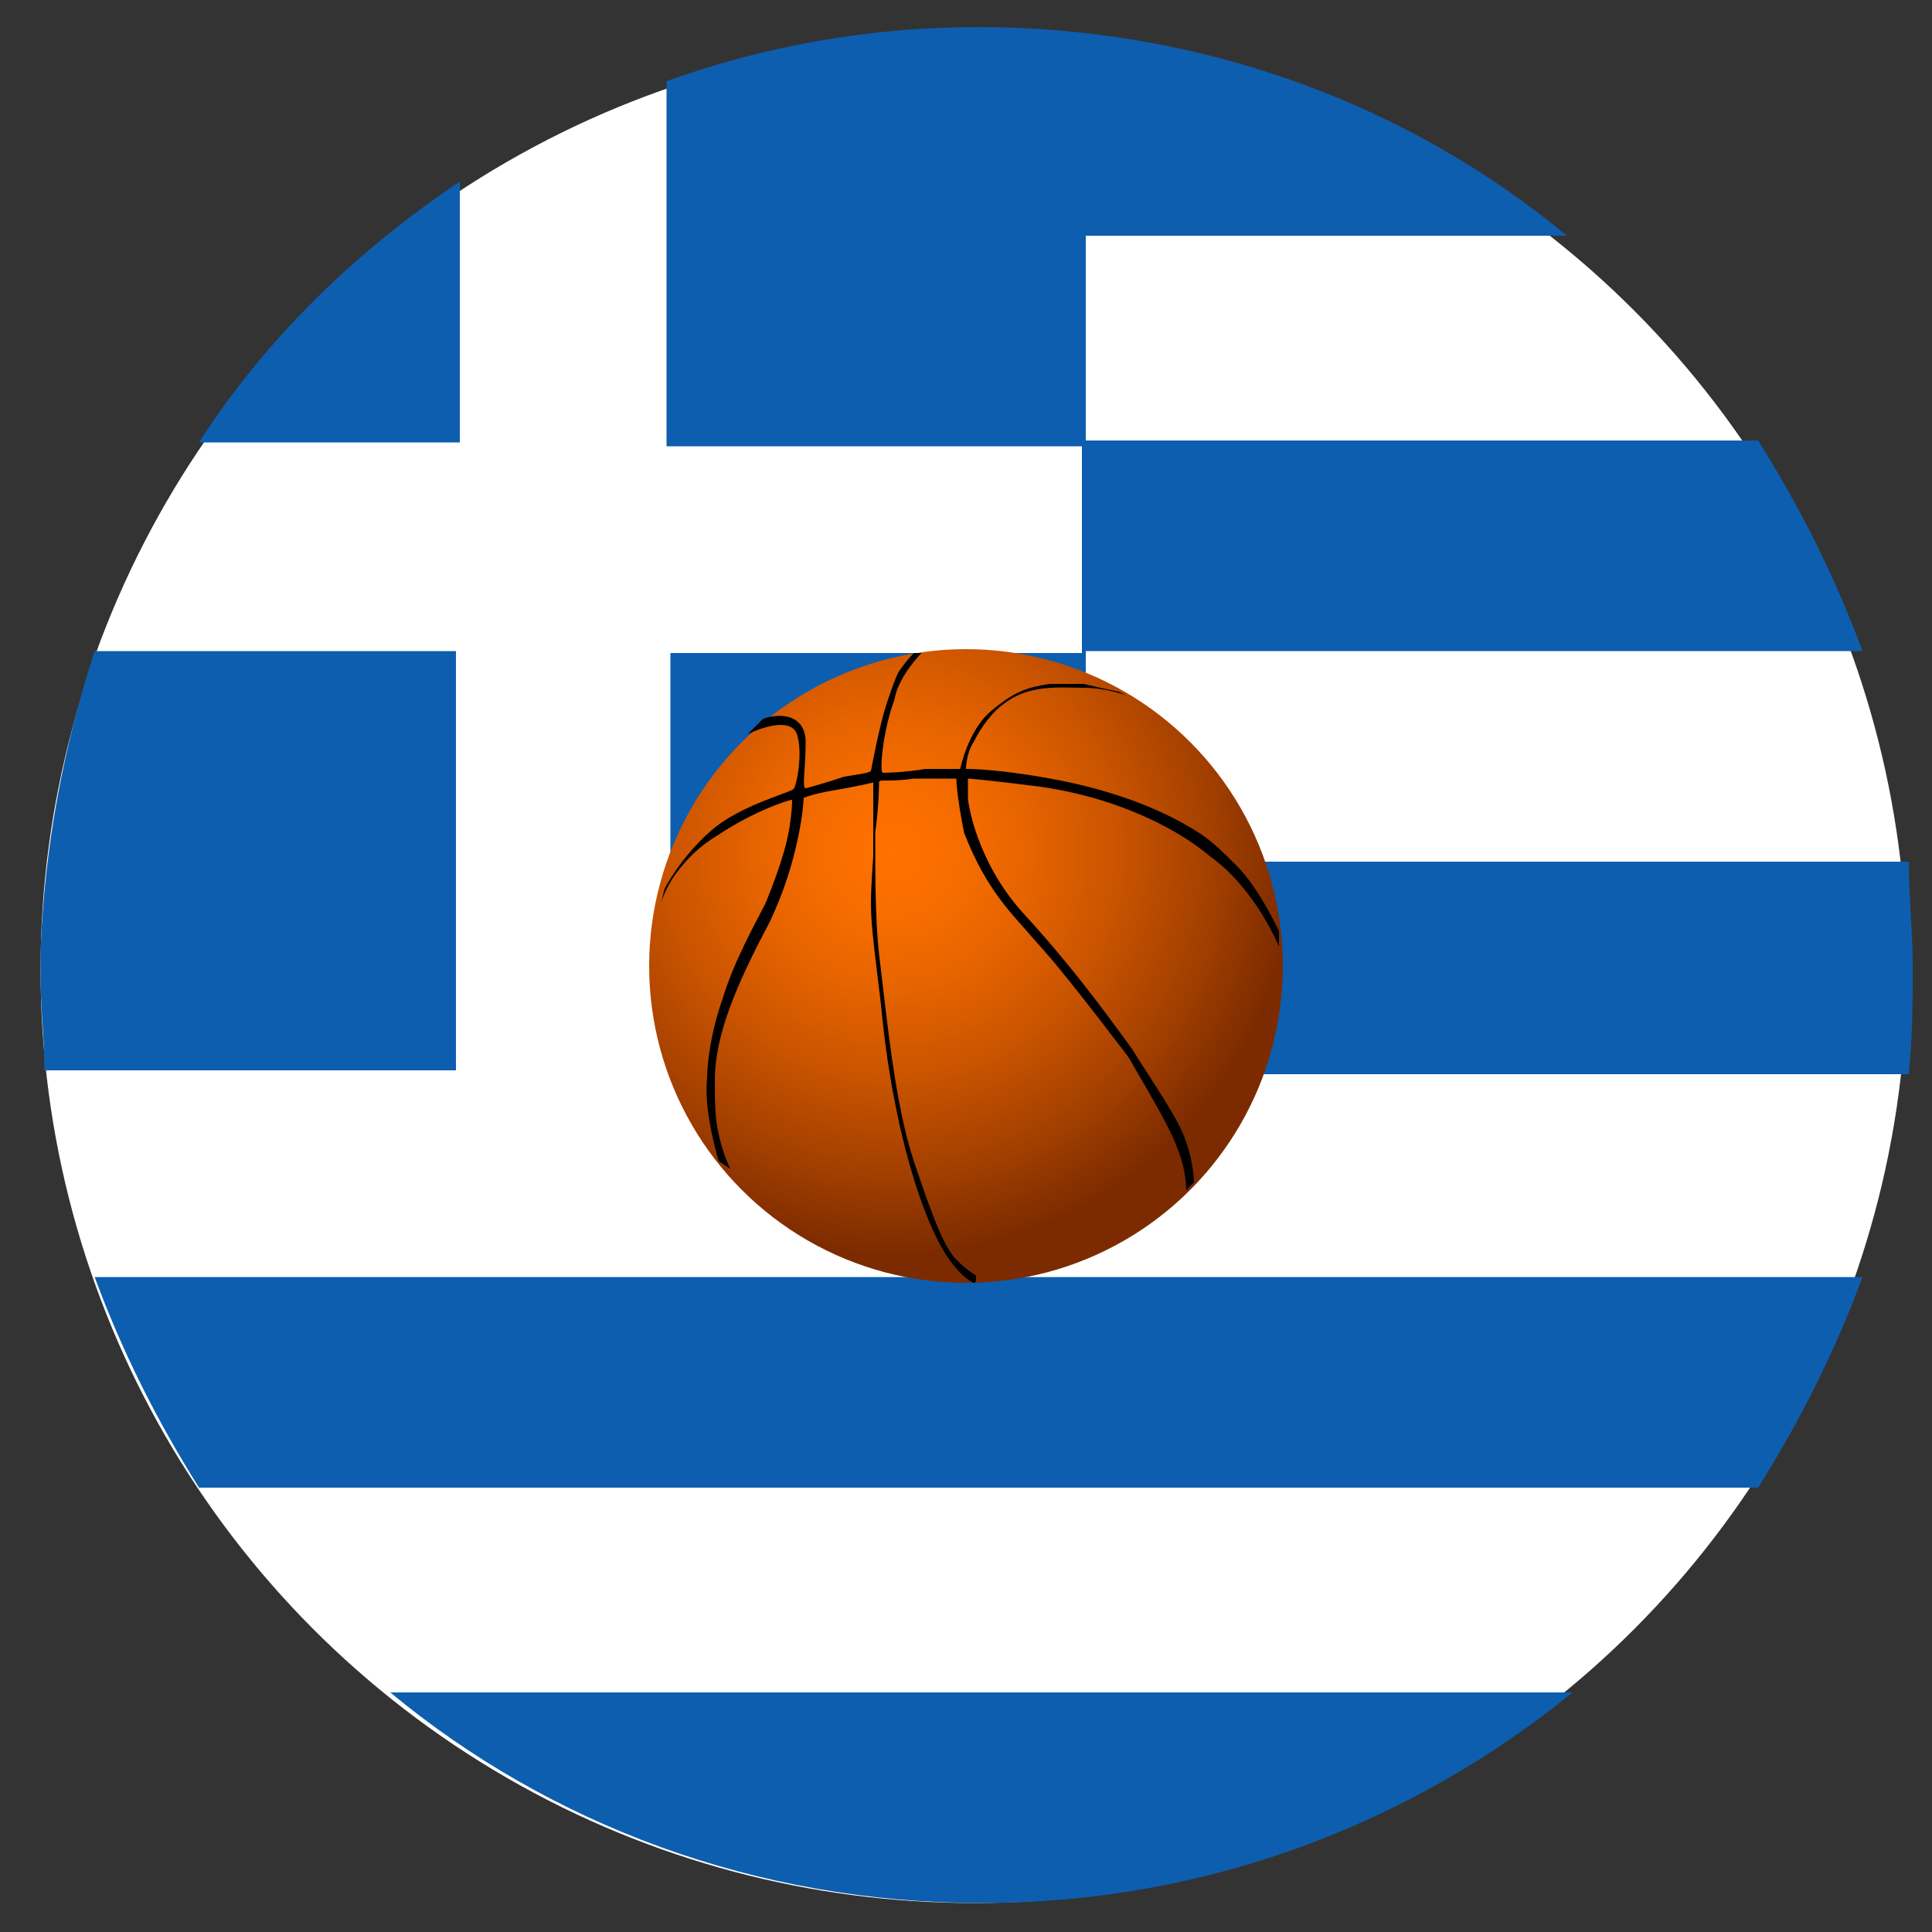
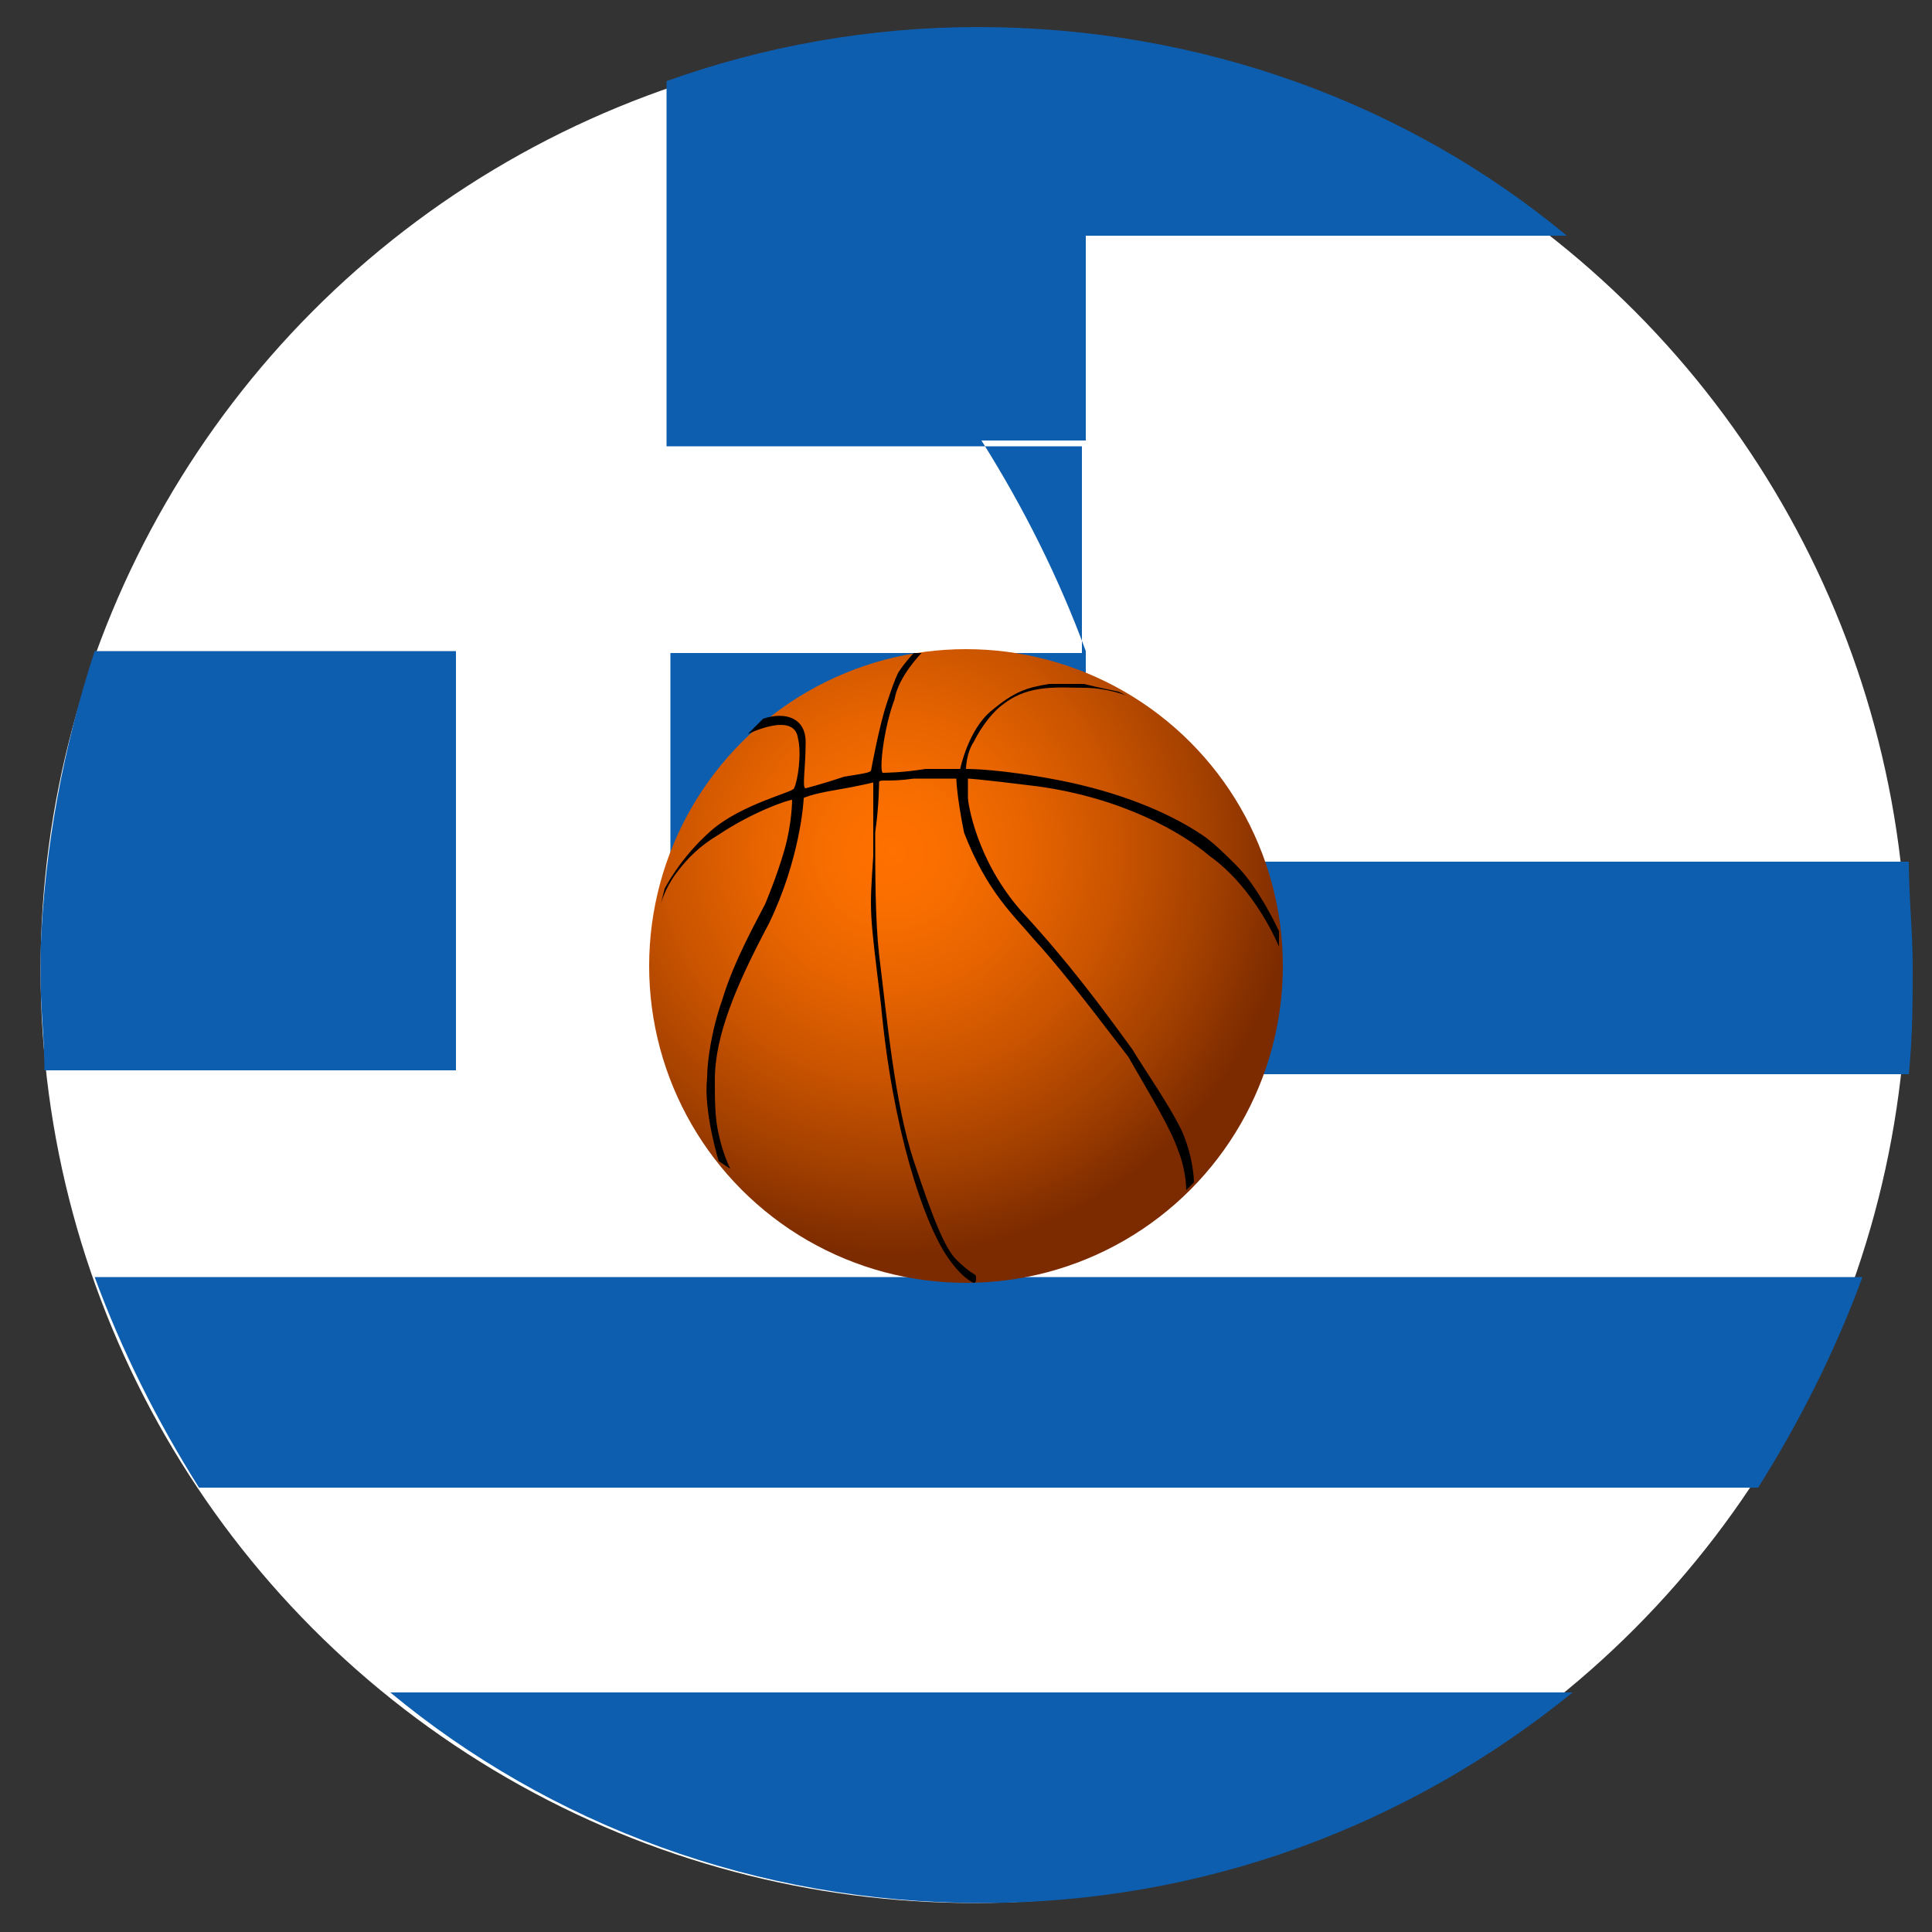
<svg xmlns="http://www.w3.org/2000/svg" version="1.1" id="Layer_1" x="0px" y="0px" viewBox="0 0 100 100" style="enable-background:new 0 0 100 100;" xml:space="preserve">
  <rect x="0" y="0" width="100" height="100" fill="#333333" stroke="none" />
  <style type="text/css">
	.st0{fill:#FFFFFF;}
	.st1{display:none;}
	.st2{display:inline;fill:#FB1B11;}
	.st3{display:inline;fill:#1D1D1B;}
	.st4{display:inline;fill:#FDCE0E;}
	.st5{display:inline;}
	.st6{fill:#ED2939;}
	.st7{fill:#002395;}
	.st8{display:none;fill:#DE2910;}
	.st9{display:inline;fill:#FFDE00;}
	.st10{display:none;fill:#0072CE;}
	.st11{display:none;fill:#F15A22;}
	.st12{display:none;fill:none;}
	.st13{display:none;fill:#FFFFFF;}
	.st14{fill:#0D5EAF;}
	.st15{fill:url(#SVGID_1_);}
</style>
  <circle class="st0" cx="50.4" cy="50.2" r="48.3" />
  <g class="st1">
    <path class="st2" d="M16.2,28.4c0,2.8,0.5,5.4,1.4,7.9h45c0.9-2.5,1.4-5.2,1.4-7.9c0-2.8-0.5-5.4-1.4-7.9h-45   C16.7,23,16.2,25.6,16.2,28.4z" />
    <path class="st3" d="M40,4.6c-10.4,0-19.2,6.6-22.5,15.9h45C59.2,11.2,50.4,4.6,40,4.6z" />
    <path class="st4" d="M40,52.3c10.4,0,19.2-6.6,22.5-15.9h-45C20.8,45.6,29.7,52.3,40,52.3z" />
  </g>
  <g class="st1">
    <g id="XMLID_2_" class="st5">
      <g>
-         <path class="st6" d="M47.9,6.1c9.2,3.3,15.8,12,15.8,22.4c0,6.5-2.7,12.5-6.9,16.8c-2.5,2.5-5.5,4.4-8.9,5.6V6.1z" />
        <path class="st0" d="M47.9,6.1v44.7c-2.5,0.9-5.1,1.3-7.9,1.3s-5.4-0.5-7.9-1.3V6.1c2.5-0.9,5.1-1.3,7.9-1.3S45.4,5.3,47.9,6.1z" />
        <path class="st7" d="M32.1,6.1v44.7c-3.4-1.2-6.4-3.1-8.9-5.6C19,41,16.3,35,16.3,28.5S19,16,23.2,11.7     C25.7,9.3,28.7,7.3,32.1,6.1z" />
      </g>
    </g>
  </g>
  <circle class="st8" cx="40.2" cy="27.8" r="24.3" />
  <g class="st1">
    <polygon class="st9" points="27.7,14.7 29.3,19.7 34.6,19.7 30.4,22.8 32,27.9 27.7,24.8 23.4,27.9 25,22.9 20.7,19.7 26,19.7  " />
    <polygon class="st9" points="40.8,12.4 40.7,14.2 42.3,14.9 40.6,15.3 40.4,17.1 39.5,15.5 37.8,15.9 38.9,14.6 38,13 39.7,13.7     " />
    <polygon class="st9" points="46.6,17.9 45.7,19.4 47,20.7 45.2,20.4 44.4,22 44.1,20.2 42.4,19.9 44,19.1 43.8,17.3 45,18.6  " />
    <polygon class="st9" points="42.4,26.2 44.2,26.2 44.7,24.5 45.3,26.1 47.1,26.1 45.7,27.2 46.3,28.8 44.8,27.9 43.4,28.9    43.9,27.2  " />
    <polygon class="st9" points="42.4,31.9 40.7,32.4 40.6,34.1 39.6,32.7 37.9,33.1 39,31.7 38,30.3 39.7,30.9 40.8,29.5 40.7,31.3     " />
  </g>
  <path class="st10" d="M62.2,26.3c-0.8-0.1-1.6-0.2-2.4-0.3c-3.5-0.6-6.9-1.6-10.3-2.9c-4.5-1.8-13.8-6.6-13.9-11.3  c0,0-0.7-5.6,9.2-2.6c2.6,6.3,8.5,10.7,15.3,11.3c0.7,0.1,1.4,0,1.5-0.4c-4.1-12-17.3-18.2-29.3-14c-3.2,1.1-6,2.9-8.4,5.3  c-0.1,0.1-0.2,0.2-0.3,0.3c-1.2,1.2-1.9,2.8-2.1,4.5c0,2.5,2.9,4.6,6.4,6.4l0,0c4.3,2.1,8.8,3.8,13.3,5.1l0,0  c0.3,0.1,0.3,0.1,0.3,0.2s-0.1,0.1-0.2,0.2c-4.6,1.3-9.1,2.9-13.5,5c0,0-6.4,2.8-6.4,6.3c0.2,1.7,0.9,3.3,2,4.5  c0.1,0.1,0.2,0.2,0.3,0.3c9,8.9,23.6,8.9,32.6-0.2c2.4-2.4,4.2-5.3,5.3-8.4c-0.1-0.4-0.8-0.4-1.5-0.4c-6.8,0.6-12.7,4.9-15.3,11.2  c-9.9,3-9.2-2.6-9.2-2.6c0-4,7.7-9.2,13.9-11.8c4.1-1.6,8.5-2.6,12.9-3.1c0.4,0,0.6-0.4,0.6-0.8c0-0.5,0-0.9-0.1-1.3  C62.9,26.5,62.5,26.3,62.2,26.3z" />
-   <path class="st10" d="M30.3,28c0,0,0.2-0.1,0.2-0.2s-0.3-0.2-0.3-0.2l0,0c-1.5-0.5-3.6-1.4-5.3-2.2c-3.2-1.7-5.7-3.7-5.7-6  c-0.1-0.3-0.3-0.3-0.3-0.3c-0.2,0-0.3,0.3-0.3,0.3c-2.1,5.4-2.1,11.4,0,16.8c0,0,0.1,0.3,0.3,0.3c0.1,0,0.3,0,0.3-0.2  c0-2.3,2.6-4.4,5.9-6.1C26.7,29.3,28.5,28.6,30.3,28z" />
  <path class="st11" d="M63,26.8c-0.1-0.4-0.4-0.6-0.8-0.6c-0.8-0.1-1.6-0.2-2.4-0.3c-3.5-0.6-7-1.6-10.3-2.9  c-4.6-1.7-8.8-4.3-12.3-7.8c-0.9-1-1.4-2.2-1.5-3.5c0,0-0.7-5.6,9.2-2.6c2.6,6.3,8.5,10.7,15.3,11.3c0.7,0.1,1.4,0,1.5-0.4  C57.4,8.1,44.2,1.8,32.3,6.1c-3.2,1.1-6,2.9-8.4,5.3c-0.2,0.1-0.3,0.2-0.4,0.3c-1.2,1.2-1.9,2.8-2.1,4.5c0,2.5,2.9,4.6,6.4,6.4l0,0  c4.3,2.1,8.8,3.8,13.4,5l0,0c0.3,0.1,0.3,0.1,0.3,0.2s-0.1,0.1-0.2,0.2c-4.6,1.3-9.1,3-13.5,5.1c0,0-6.4,2.8-6.4,6.4  c0.2,1.7,0.9,3.3,2.1,4.5c0.1,0.1,0.2,0.2,0.3,0.3c9.1,8.9,23.6,8.8,32.6-0.2c2.4-2.4,4.2-5.3,5.3-8.4c-0.1-0.4-0.8-0.4-1.5-0.4  c-6.8,0.6-12.7,5-15.3,11.3C35,49.7,35.7,44,35.7,44c0-4,7.7-9.2,13.9-11.8c4.1-1.6,8.5-2.6,12.9-3.1c0.4,0,0.6-0.4,0.6-0.8  C63.1,27.7,63,27.3,63,26.8z" />
  <path class="st11" d="M30.3,28c0,0,0.2-0.1,0.2-0.2s-0.3-0.2-0.3-0.2l0,0c-1.5-0.5-3.6-1.4-5.3-2.2c-3.2-1.7-5.8-3.7-5.8-6  c0-0.2-0.2-0.2-0.3-0.2c-0.2,0-0.3,0.3-0.3,0.3c-2.1,5.4-2.1,11.4,0,16.8c0,0,0.1,0.3,0.3,0.3c0.1,0,0.3,0,0.3-0.2  c0-2.3,2.6-4.4,5.9-6.1C26.7,29.3,28.5,28.6,30.3,28z" />
  <path class="st12" d="M54.1,29L54.1,29L54.1,29z" />
-   <path class="st12" d="M42,42.4L42,42.4L42,42.4z" />
  <ellipse class="st13" cx="41.1" cy="28" rx="24.1" ry="24.1" />
  <g>
    <path class="st14" d="M96.4,66.1H4.9c1.4,3.8,3.2,7.4,5.4,10.9H91C93.2,73.5,95,69.9,96.4,66.1z" />
    <path class="st14" d="M20.2,87.6c8.2,6.8,18.9,10.9,30.6,10.9c11.5,0,22.1-4,30.6-10.9H20.2z" />
  </g>
  <g>
    <path class="st14" d="M2.1,49.2v1.4c0,1.6,0.2,3.2,0.2,4.8h21.3V33.7H4.9C3.3,38.6,2.3,43.8,2.1,49.2z" />
-     <path class="st14" d="M23.8,23.1V9.4c-5.4,3.6-10.1,8.2-13.5,13.5h13.5V23.1z" />
-     <path class="st14" d="M34.5,23.1H56v10.7H34.7v10.9v10.9h21.5h42.6c0.2-2,0.2-3.8,0.2-5.6s-0.2-3.6-0.2-5.4H56.2V33.7h40.2   c-1.4-3.8-3.2-7.4-5.4-10.9H56.2V12.2h24.9C72.9,5.4,62.2,1.4,50.6,1.4c-5.6,0-11.1,1-16.1,2.8V23.1z" />
+     <path class="st14" d="M34.5,23.1H56v10.7H34.7v10.9v10.9h21.5h42.6c0.2-2,0.2-3.8,0.2-5.6s-0.2-3.6-0.2-5.4H56.2V33.7c-1.4-3.8-3.2-7.4-5.4-10.9H56.2V12.2h24.9C72.9,5.4,62.2,1.4,50.6,1.4c-5.6,0-11.1,1-16.1,2.8V23.1z" />
  </g>
  <g>
    <g>
      <radialGradient id="SVGID_1_" cx="773.407" cy="-1056.928" r="20.835" gradientTransform="matrix(-0.919 0.394 0.394 0.919 1173.346 710.674)" gradientUnits="userSpaceOnUse">
        <stop offset="0" style="stop-color:#FF7100" />
        <stop offset="0.14" style="stop-color:#F96E00" />
        <stop offset="0.334" style="stop-color:#E76400" />
        <stop offset="0.559" style="stop-color:#CA5400" />
        <stop offset="0.805" style="stop-color:#A13F00" />
        <stop offset="1" style="stop-color:#7C2B00" />
      </radialGradient>
      <circle class="st15" cx="50" cy="50" r="16.4" />
      <path d="M50.4,66.4c0,0-0.6-0.2-1.4-1.4c-1.2-1.8-2.8-6.5-3.4-13c-0.6-4.9-0.6-4.7-0.4-7.7c0-2.8,0-3.8,0-3.8s-0.8,0.2-2,0.4    c-1.2,0.2-1.6,0.4-1.6,0.4c0,0.2-0.2,3.2-1.8,6.5C38.1,51,37,53.6,37,55.9c0,1,0,2,0.2,2.8c0.2,1,0.6,1.8,0.6,1.8l-0.6-0.4    c0,0-0.8-2.6-0.6-4.3c0-0.8,0.2-2.4,0.8-4.1c0.6-2,1.8-4.1,2.2-4.9c0,0,0.6-1.4,1-2.8c0.4-1.4,0.4-2.6,0.4-2.6    c-0.2,0-2,0.6-3.8,1.8c-1,0.6-1.6,1.2-2.2,2c-0.6,0.8-0.8,1.6-0.8,1.6l0.2-0.8c0,0,0.8-1.6,2.4-3c1.6-1.4,4.3-2,4.3-2.2    c0.2-0.4,0.4-1.8,0.2-2.6c-0.2-1.4-2.6-0.2-2.6-0.2s0.6-0.6,0.8-0.8c1.2-0.4,2.2,0,2.2,1.2c0,1.4-0.2,2.4,0,2.4c0,0,0.8-0.2,2-0.6    c1.2-0.2,1.4-0.2,1.4-0.4c0,0,0.4-2.2,0.8-3.4c0.2-0.6,0.4-1.2,0.6-1.6c0.4-0.6,0.8-1,0.8-1h0.4c0,0-1.2,1.2-1.4,2.4    c-0.6,1.6-0.8,3.8-0.6,3.8c0,0,1,0,2.2-0.2c1.2,0,1.8,0,1.8,0s0.4-2,1.6-3c1.2-1,1.8-1.2,3-1.4c0.6,0,1,0,1.8,0    c0.8,0.2,1.8,0.4,1.8,0.4l0.4,0.2c0,0-1-0.4-2.2-0.4c-1.2,0-2.8-0.2-4.1,0.8c-0.6,0.4-1.2,1.2-1.6,2c-0.4,0.6-0.4,1.4-0.4,1.4    c0.2,0,1.8,0,4.9,0.6c3,0.6,5.5,1.6,7.3,2.8c0.6,0.4,1.2,1,1.8,1.6c1.2,1.2,2.2,3.4,2.2,3.4V49c0,0-1.2-3-3.6-4.7    c-1.4-1.2-4.5-3-8.9-3.6c-3.2-0.4-3.6-0.4-3.6-0.4s0,0.6,0,1c0,0.2,0.4,3.2,2.8,5.9c2.4,2.6,4.1,4.9,5.7,7.1c0.6,1,2,3,2.6,4.3    c0.6,1.4,0.6,2.6,0.6,2.6l-0.4,0.4c0,0,0-1-0.4-2c-0.4-1.2-1.4-2.8-2.6-4.9c-2.6-3.4-3.8-4.9-4.9-6.1c-1-1.2-2.4-2.4-3.6-5.5    c-0.4-2-0.4-2.8-0.4-2.8s-0.8,0-2.2,0c-1.4,0.2-1.8,0-1.8,0.2c0,0,0,1.2-0.2,2.6c0,2,0,4.5,0.2,6.3c0.4,3.2,0.8,7.7,1.8,10.7    c1,3,1.6,4.5,2.2,5.1c0.6,0.6,1,0.8,1,0.8S50.6,66.4,50.4,66.4z" />
    </g>
  </g>
</svg>